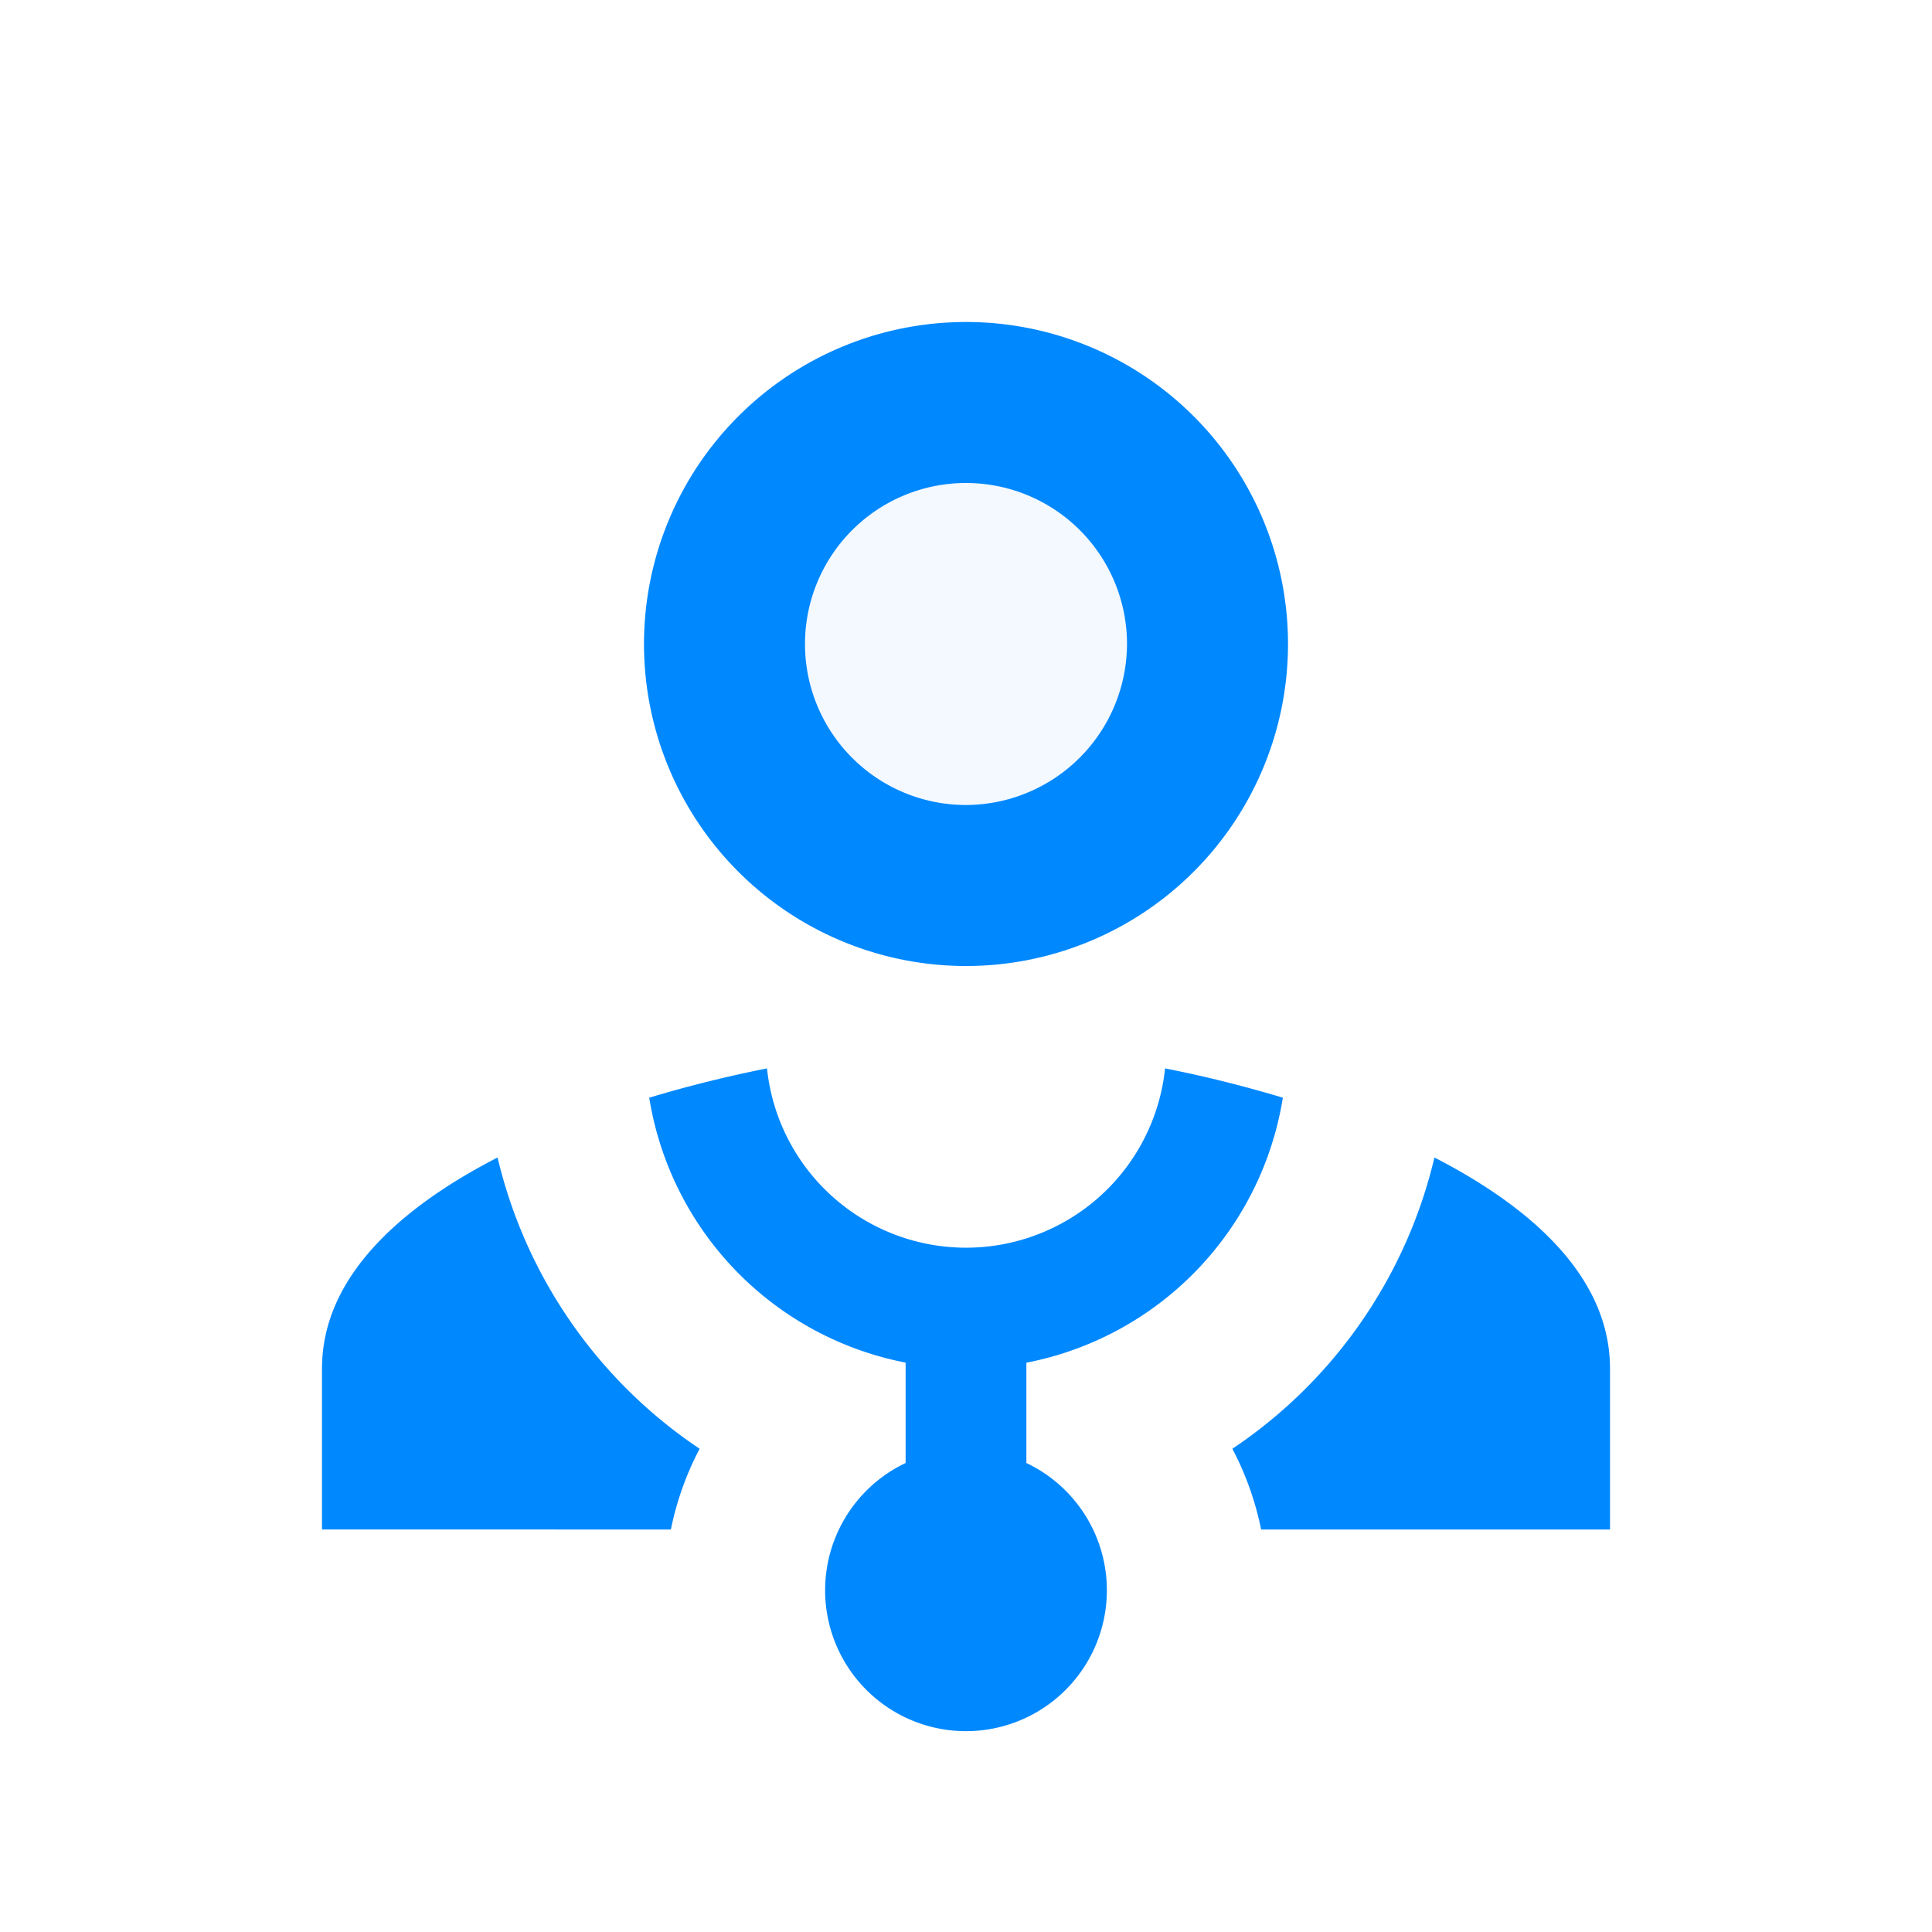
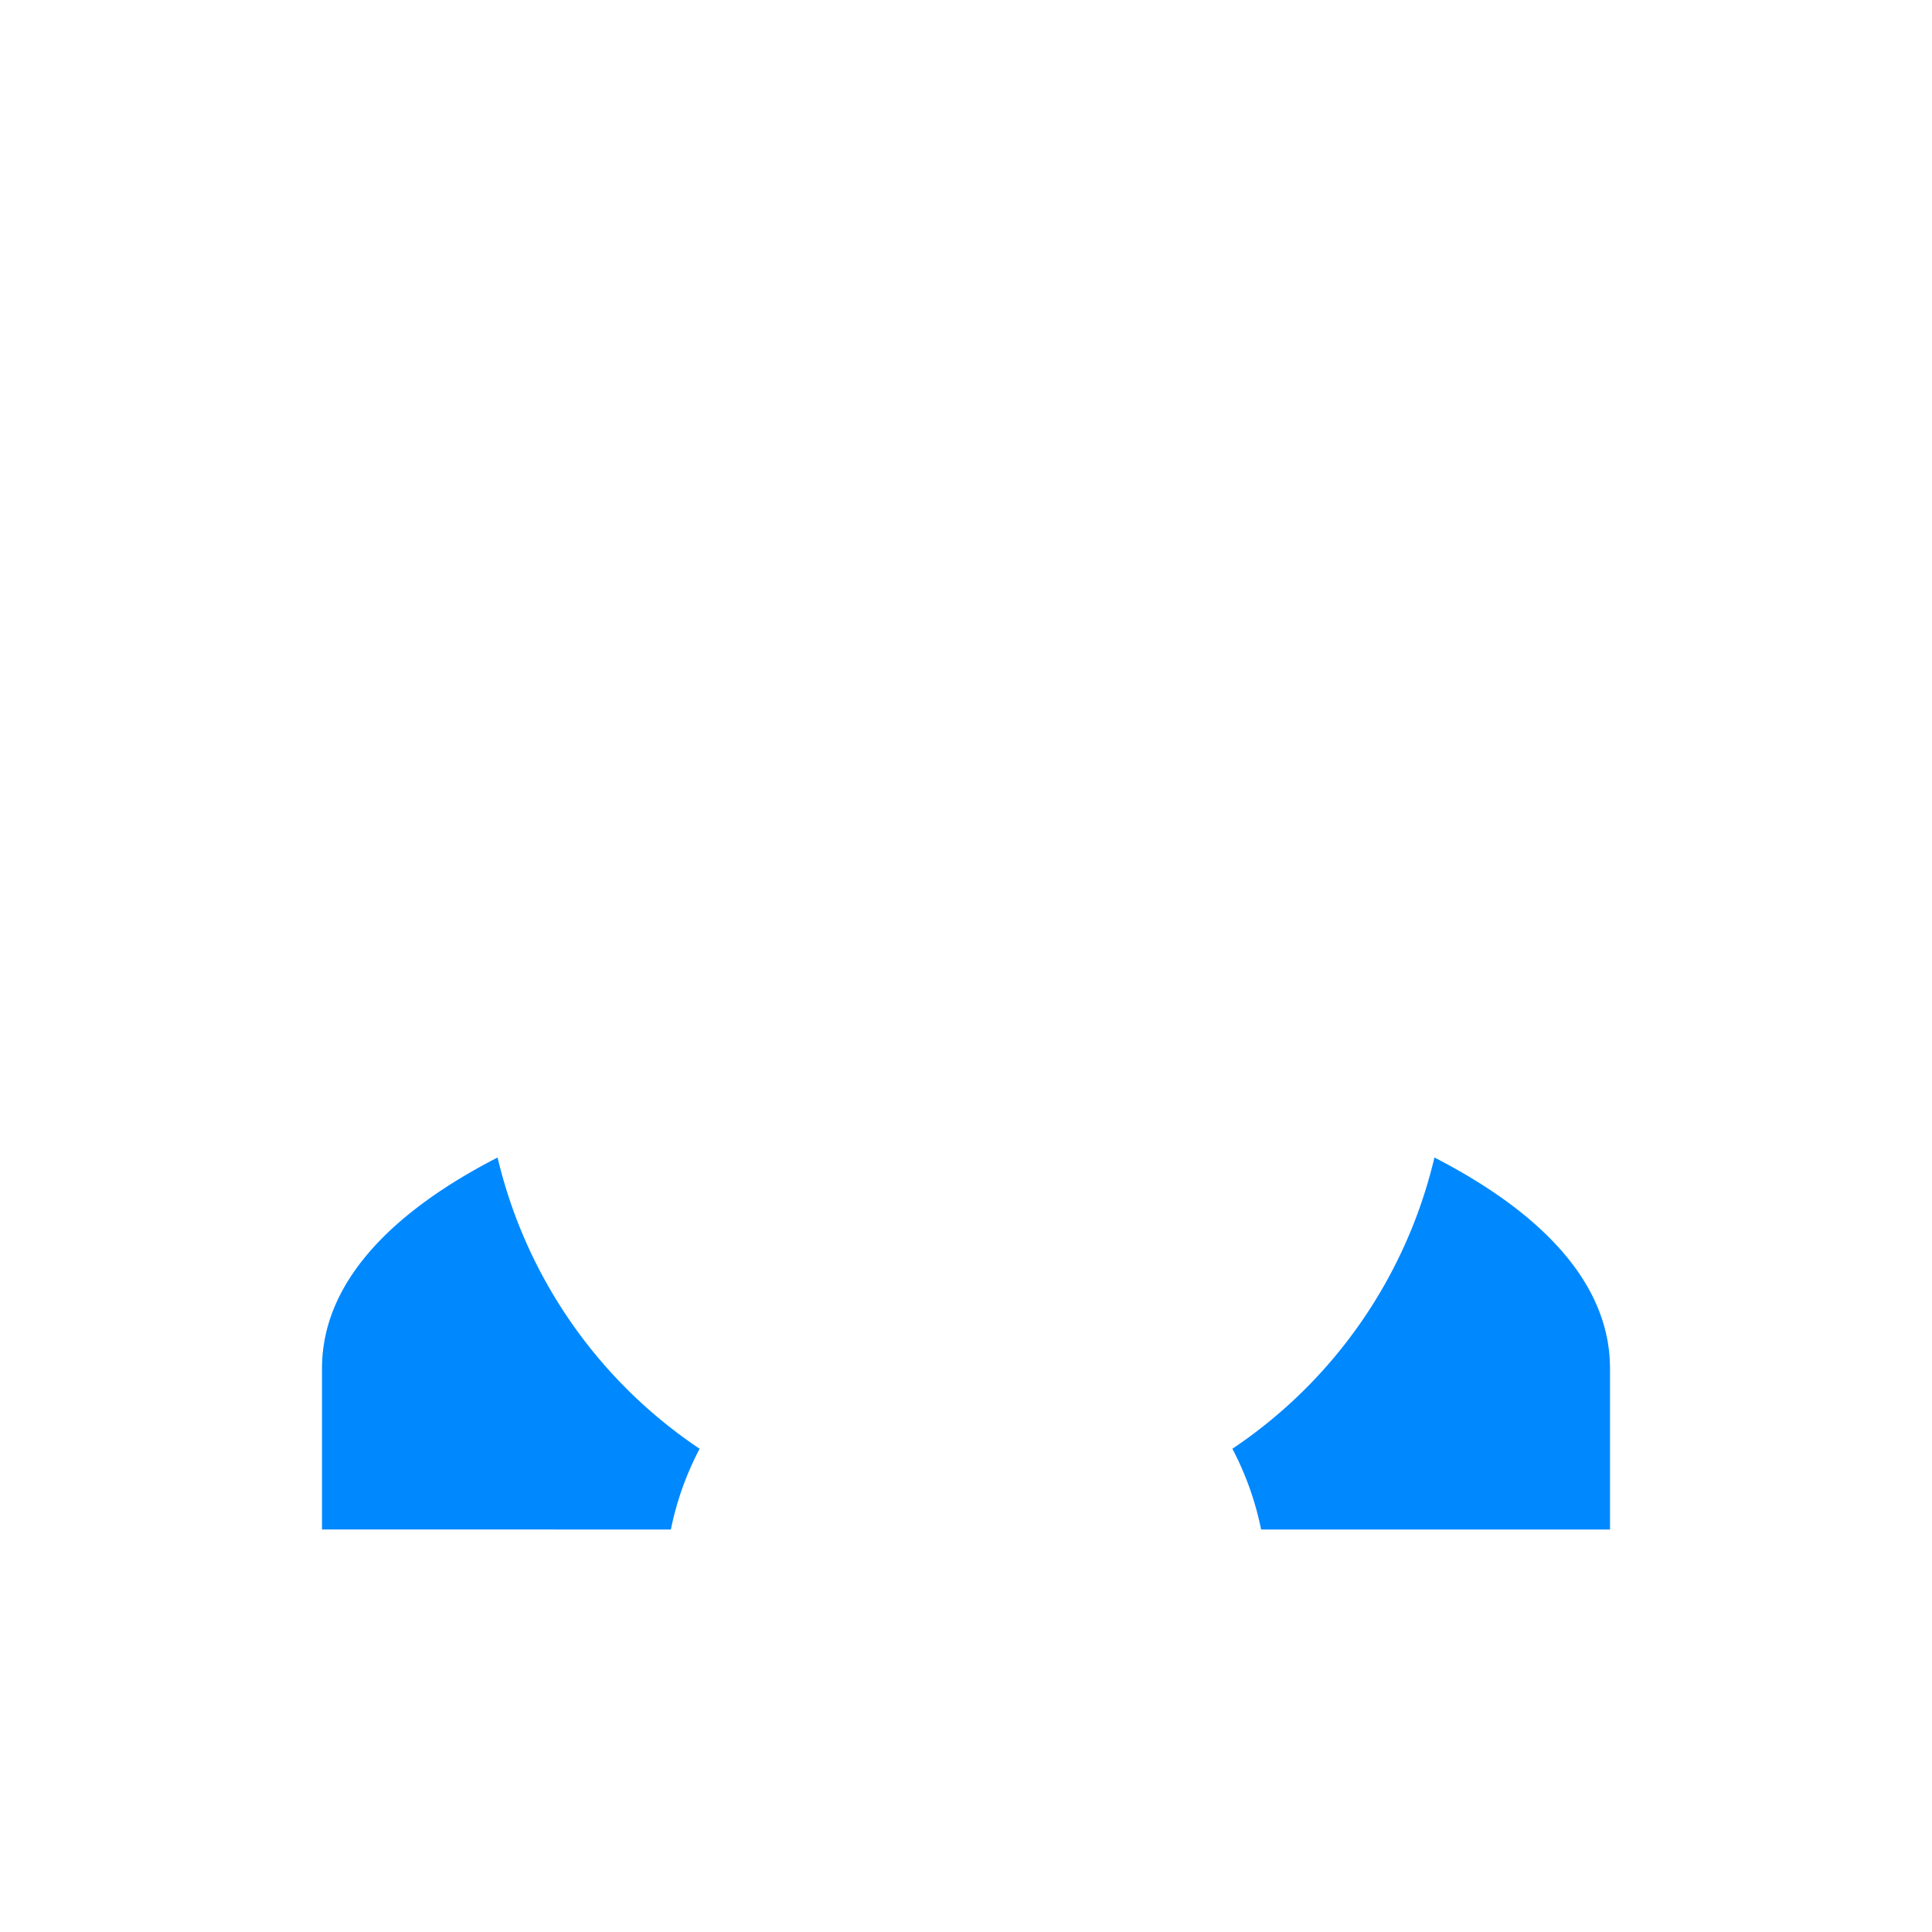
<svg xmlns="http://www.w3.org/2000/svg" id="Layer_1" data-name="Layer 1" viewBox="0 0 24 24">
  <defs>
    <style>.cls-1{opacity:0.05;}.cls-2{fill:#08f;}</style>
  </defs>
  <g class="cls-1">
-     <circle class="cls-2" cx="12" cy="8" r="2" />
-   </g>
-   <path class="cls-2" d="M12,4a4,4,0,1,0,4,4A3.999,3.999,0,0,0,12,4Zm0,6a2,2,0,1,1,2-2A2.006,2.006,0,0,1,12,10Z" />
-   <path class="cls-2" d="M15.936,13.636c-.486-.146-.979-.269-1.463-.364a2.486,2.486,0,0,1-4.945,0c-.484.096-.978.218-1.463.364A3.997,3.997,0,0,0,11.25,16.927v1.247a1.75,1.75,0,1,0,1.5,0V16.928A3.997,3.997,0,0,0,15.936,13.636Z" />
+     </g>
  <path class="cls-2" d="M8.691,17.997a6.02,6.02,0,0,1-2.51-3.618C4.92,15.027,4,15.898,4,17v2H8.334A3.748,3.748,0,0,1,8.691,17.997Z" />
  <path class="cls-2" d="M17.819,14.379a6.02,6.02,0,0,1-2.51,3.618A3.748,3.748,0,0,1,15.666,19H20V17C20,15.898,19.08,15.027,17.819,14.379Z" />
</svg>